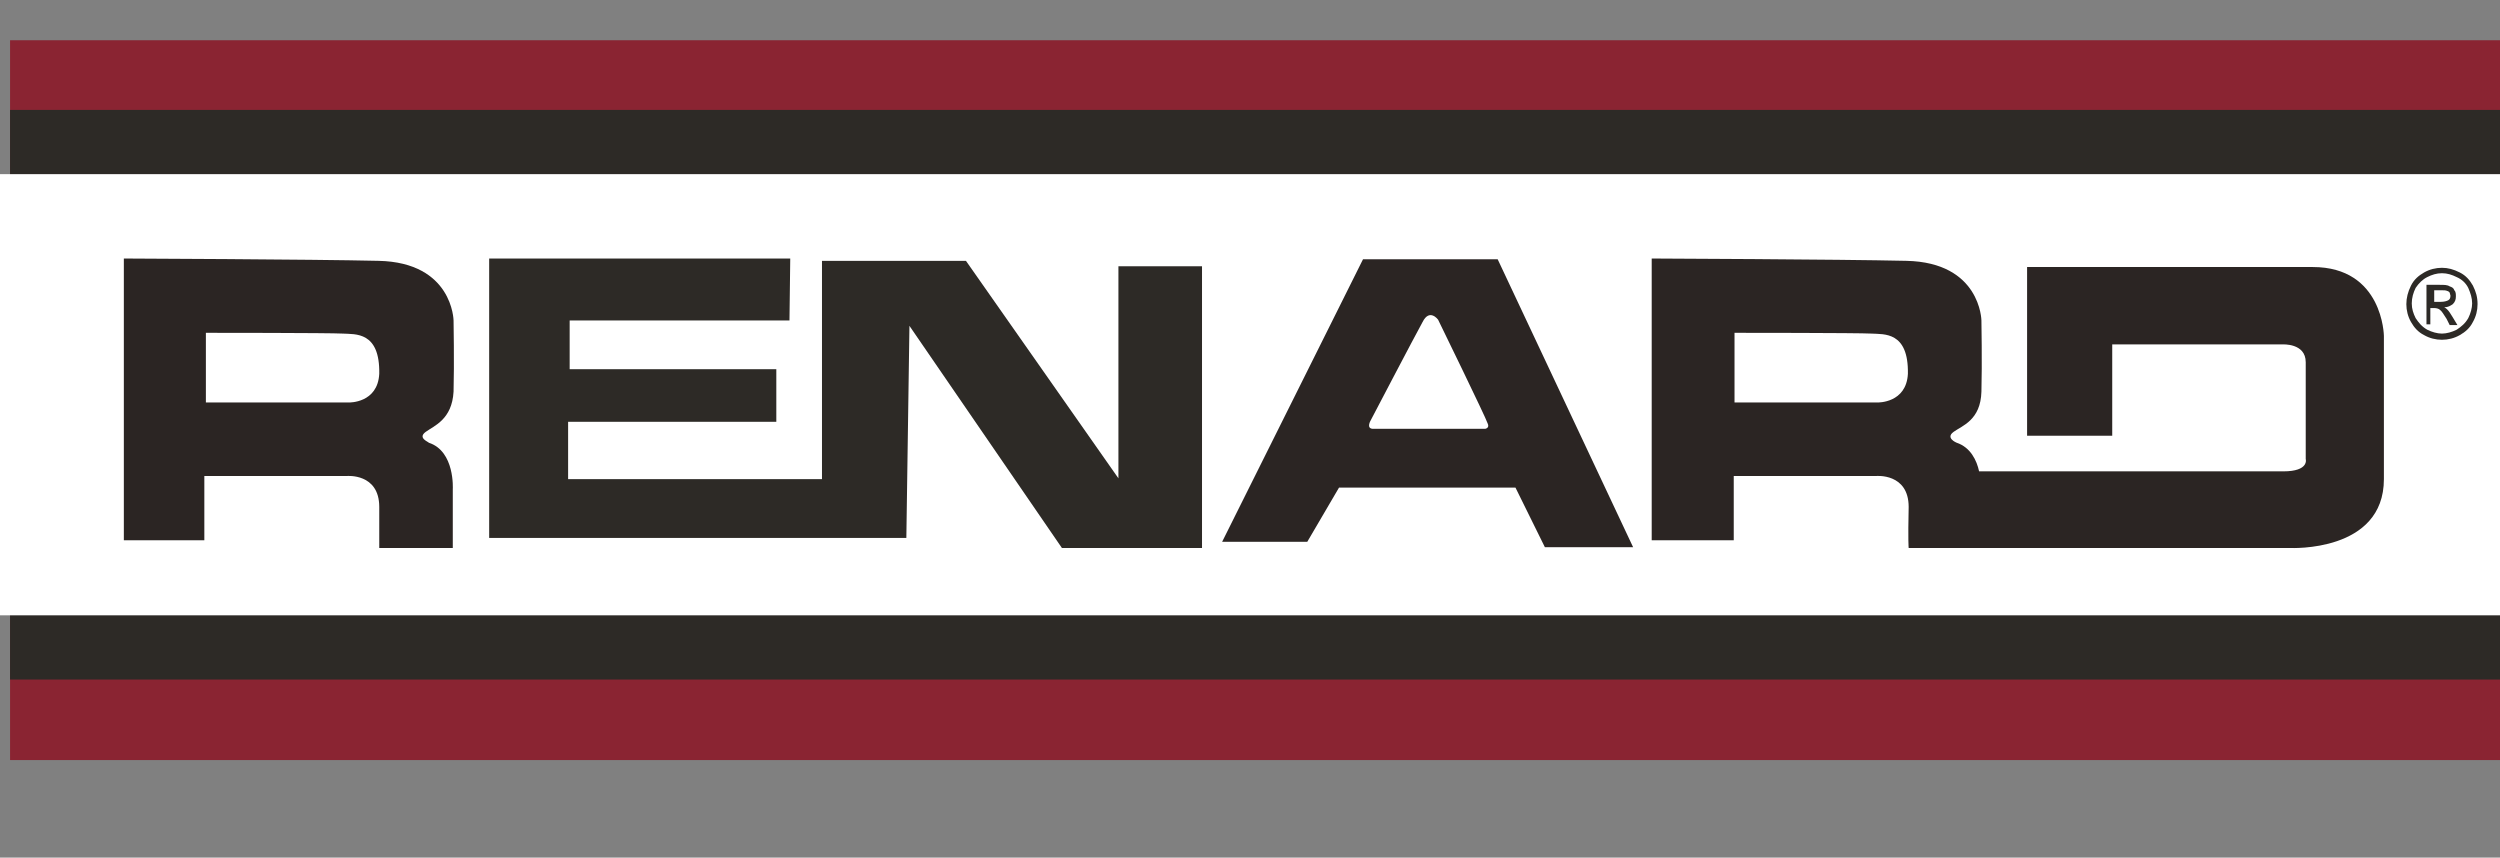
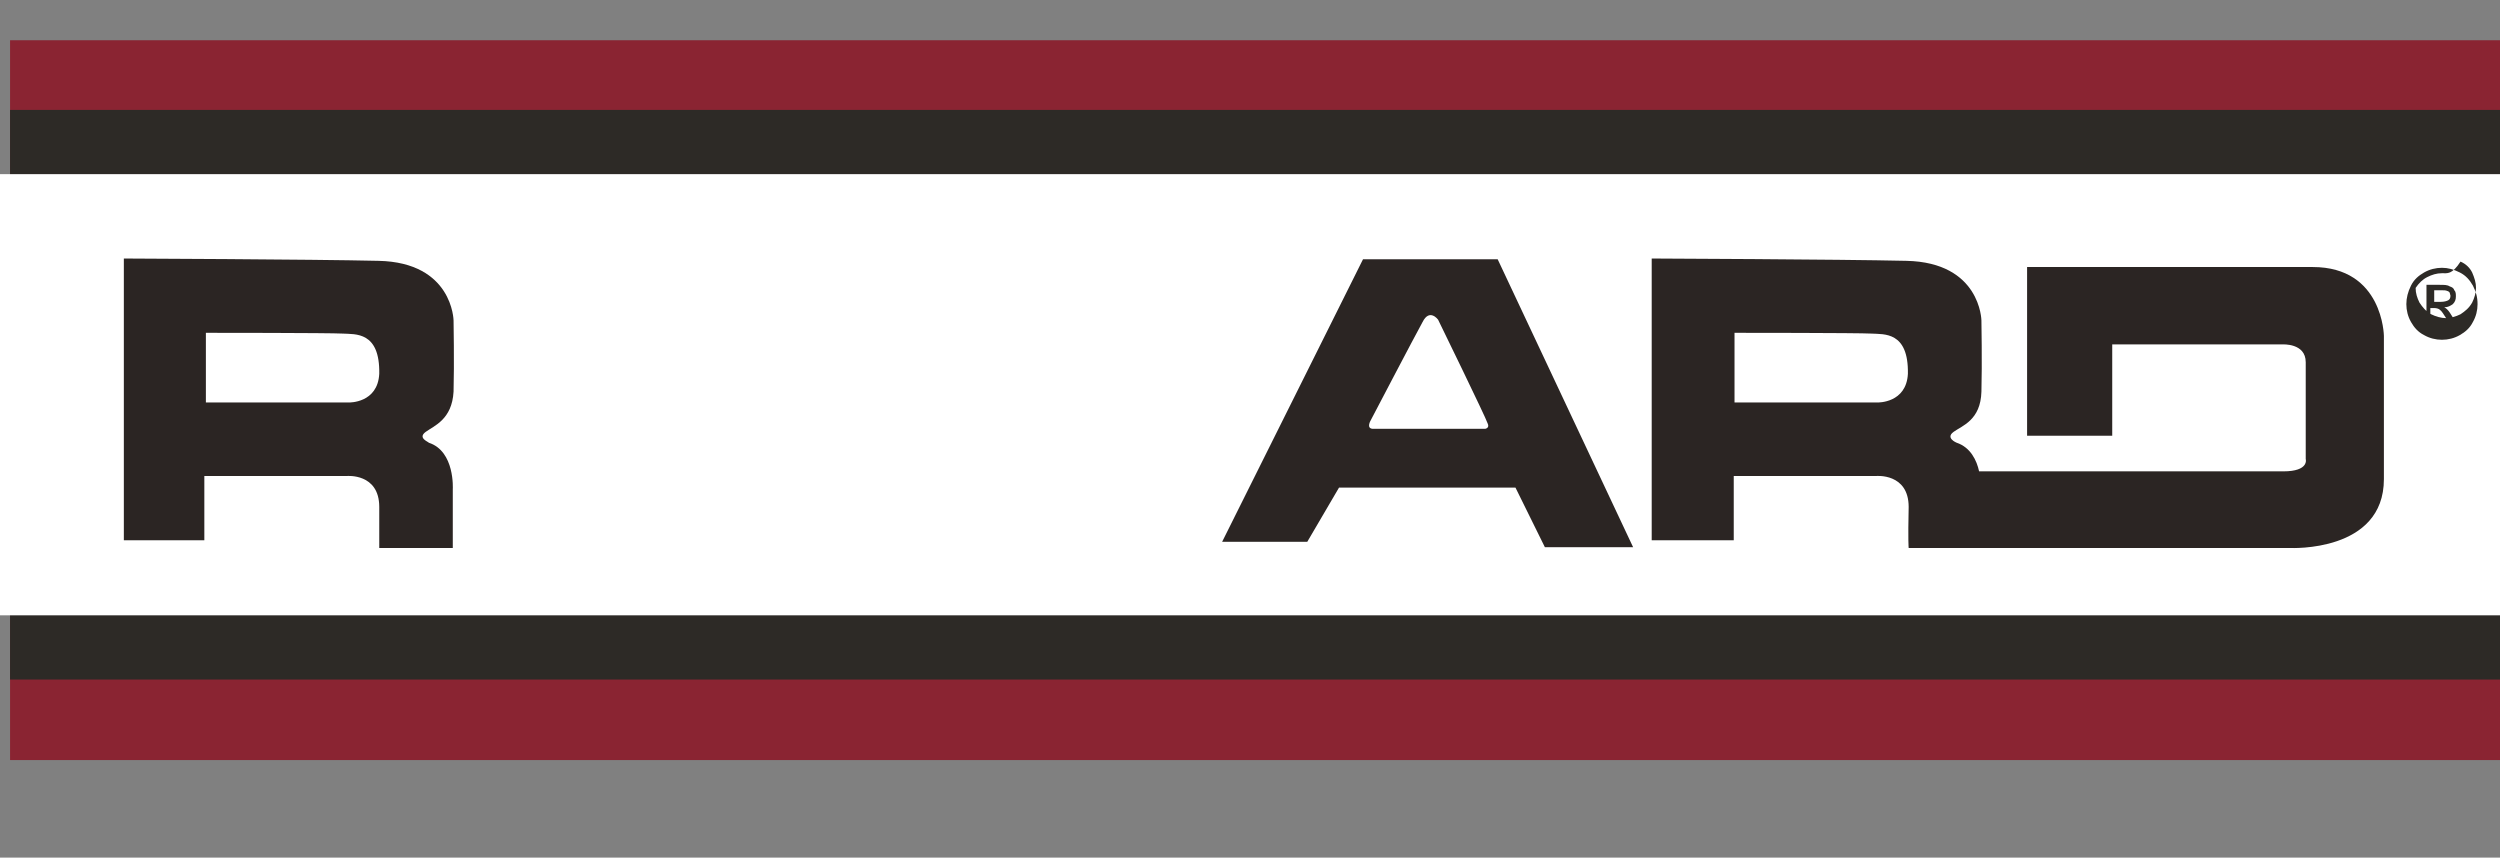
<svg xmlns="http://www.w3.org/2000/svg" version="1.1" id="Capa_1" x="0px" y="0px" viewBox="0 0 323 110.8" style="enable-background:new 0 0 323 110.8;" xml:space="preserve">
  <rect x="0" y="0" width="323" height="110.8" fill="#808080" stroke="none" />
  <style type="text/css">
	.st0{fill:#8A2432;}
	.st1{fill:#2D2A26;}
	.st2{fill:#FFFFFF;}
	.st3{fill:#2B2523;}
</style>
  <g>
    <rect x="1.3" y="5.2" class="st0" width="321.7" height="93" />
    <rect x="1.3" y="14.2" class="st1" width="321.7" height="73.6" />
    <rect y="22.5" class="st2" width="323" height="57" />
    <g>
      <g>
        <g>
          <path class="st3" d="M55,55.8c1.1-0.8,3.4-1.6,3.6-5.2c0.1-3.6,0-9.2,0-9.2s-0.1-7.5-9.7-7.7C40.4,33.5,16,33.4,16,33.4v36.4      h10.4v-8.3h18.4c0,0,4.2-0.4,4.2,4c0,4.4,0,5.3,0,5.3h9.5v-7.6c0,0,0.3-4.9-3.1-6C55.4,57.1,53.9,56.6,55,55.8z M45.1,52H26.6      v-9c0,0,16,0,17.7,0.1c1.6,0.1,4.8-0.3,4.7,5.2C48.8,52.1,45.1,52,45.1,52z" />
        </g>
      </g>
      <g>
        <g>
          <path class="st3" d="M298.8,34.5c-9.1,0-36.9,0-36.9,0v21.8h11V44.5h22c0,0,3-0.2,3,2.3c0,2.5,0,12.5,0,12.5s0.5,1.6-2.9,1.6      c-3.3,0-39.3,0-39.3,0c-0.3-1.4-1.1-3.1-2.9-3.7c0,0-1.5-0.6-0.4-1.4c1.1-0.8,3.5-1.5,3.6-5.2c0.1-3.6,0-9.2,0-9.2      s-0.1-7.5-9.7-7.7c-8.6-0.2-32.9-0.3-32.9-0.3v36.4H224v-8.3h18.4c0,0,4.2-0.4,4.2,4c-0.1,4.4,0,5.3,0,5.3h49.3      c0,0,12.1,0.6,12.1-8.9c0-9.5,0-18.5,0-18.5S307.9,34.5,298.8,34.5z M242.6,52h-18.5v-9c0,0,16,0,17.7,0.1      c1.6,0.1,4.8-0.3,4.7,5.2C246.3,52.1,242.6,52,242.6,52z" />
        </g>
      </g>
-       <polygon class="st1" points="102.1,33.4 63.2,33.4 63.2,69.5 117.1,69.5 117.5,42.1 137.2,70.8 155.3,70.8 155.3,34.4 144.5,34.4     144.5,61.8 124.8,33.7 106.2,33.7 106.2,61.9 73.4,61.9 73.4,54.5 100.3,54.5 100.3,47.7 73.6,47.7 73.6,41.4 102,41.4   " />
      <g>
        <g>
          <path class="st3" d="M193.5,33.5h-17.4L157.9,70h11l4.1-7h22.8l3.8,7.7H211L193.5,33.5z M191.9,55.4h-14.6      c-0.8-0.1-0.2-1.1-0.2-1.1s5.7-10.9,6.7-12.7c0.9-1.8,2-0.3,2-0.3s6.2,12.7,6.4,13.4C192.5,55.3,191.9,55.4,191.9,55.4z" />
        </g>
      </g>
      <g>
-         <path class="st1" d="M315.5,34.6c0.8,0,1.5,0.2,2.3,0.6c0.8,0.4,1.3,1,1.7,1.7c0.4,0.8,0.6,1.5,0.6,2.4c0,0.8-0.2,1.6-0.6,2.3     c-0.4,0.8-1,1.3-1.7,1.7c-0.7,0.4-1.5,0.6-2.3,0.6c-0.8,0-1.6-0.2-2.3-0.6c-0.8-0.4-1.3-1-1.7-1.7c-0.4-0.7-0.6-1.5-0.6-2.3     c0-0.8,0.2-1.6,0.6-2.4c0.4-0.8,1-1.3,1.7-1.7C313.9,34.8,314.7,34.6,315.5,34.6z M315.5,35.3c-0.7,0-1.3,0.2-1.9,0.5     c-0.6,0.3-1.1,0.8-1.5,1.4c-0.3,0.6-0.5,1.3-0.5,2c0,0.7,0.2,1.3,0.5,1.9c0.4,0.6,0.8,1.1,1.5,1.5c0.6,0.3,1.3,0.5,1.9,0.5     c0.6,0,1.3-0.2,1.9-0.5c0.6-0.4,1.1-0.8,1.5-1.5c0.3-0.6,0.5-1.3,0.5-1.9c0-0.7-0.2-1.3-0.5-2c-0.3-0.6-0.8-1.1-1.5-1.4     C316.8,35.5,316.2,35.3,315.5,35.3z M313.5,41.8v-5h1.7c0.6,0,1,0,1.3,0.2c0.3,0.1,0.5,0.2,0.6,0.5c0.2,0.2,0.2,0.5,0.2,0.8     c0,0.4-0.1,0.7-0.4,1c-0.3,0.2-0.6,0.4-1.1,0.4c0.2,0.1,0.3,0.2,0.4,0.3c0.2,0.2,0.4,0.5,0.7,1l0.6,1h-1l-0.4-0.8     c-0.4-0.6-0.6-1-0.9-1.2c-0.1-0.1-0.4-0.2-0.7-0.2h-0.5v2.1H313.5z M314.3,39h1c0.5,0,0.8-0.1,1-0.2c0.2-0.1,0.3-0.3,0.3-0.6     c0-0.1-0.1-0.3-0.1-0.4c-0.1-0.1-0.2-0.2-0.3-0.2c-0.2-0.1-0.4-0.1-0.8-0.1h-0.9V39z" />
+         <path class="st1" d="M315.5,34.6c0.8,0,1.5,0.2,2.3,0.6c0.8,0.4,1.3,1,1.7,1.7c0.4,0.8,0.6,1.5,0.6,2.4c0,0.8-0.2,1.6-0.6,2.3     c-0.4,0.8-1,1.3-1.7,1.7c-0.7,0.4-1.5,0.6-2.3,0.6c-0.8,0-1.6-0.2-2.3-0.6c-0.8-0.4-1.3-1-1.7-1.7c-0.4-0.7-0.6-1.5-0.6-2.3     c0-0.8,0.2-1.6,0.6-2.4c0.4-0.8,1-1.3,1.7-1.7C313.9,34.8,314.7,34.6,315.5,34.6z M315.5,35.3c-0.7,0-1.3,0.2-1.9,0.5     c-0.6,0.3-1.1,0.8-1.5,1.4c0,0.7,0.2,1.3,0.5,1.9c0.4,0.6,0.8,1.1,1.5,1.5c0.6,0.3,1.3,0.5,1.9,0.5     c0.6,0,1.3-0.2,1.9-0.5c0.6-0.4,1.1-0.8,1.5-1.5c0.3-0.6,0.5-1.3,0.5-1.9c0-0.7-0.2-1.3-0.5-2c-0.3-0.6-0.8-1.1-1.5-1.4     C316.8,35.5,316.2,35.3,315.5,35.3z M313.5,41.8v-5h1.7c0.6,0,1,0,1.3,0.2c0.3,0.1,0.5,0.2,0.6,0.5c0.2,0.2,0.2,0.5,0.2,0.8     c0,0.4-0.1,0.7-0.4,1c-0.3,0.2-0.6,0.4-1.1,0.4c0.2,0.1,0.3,0.2,0.4,0.3c0.2,0.2,0.4,0.5,0.7,1l0.6,1h-1l-0.4-0.8     c-0.4-0.6-0.6-1-0.9-1.2c-0.1-0.1-0.4-0.2-0.7-0.2h-0.5v2.1H313.5z M314.3,39h1c0.5,0,0.8-0.1,1-0.2c0.2-0.1,0.3-0.3,0.3-0.6     c0-0.1-0.1-0.3-0.1-0.4c-0.1-0.1-0.2-0.2-0.3-0.2c-0.2-0.1-0.4-0.1-0.8-0.1h-0.9V39z" />
      </g>
    </g>
  </g>
</svg>